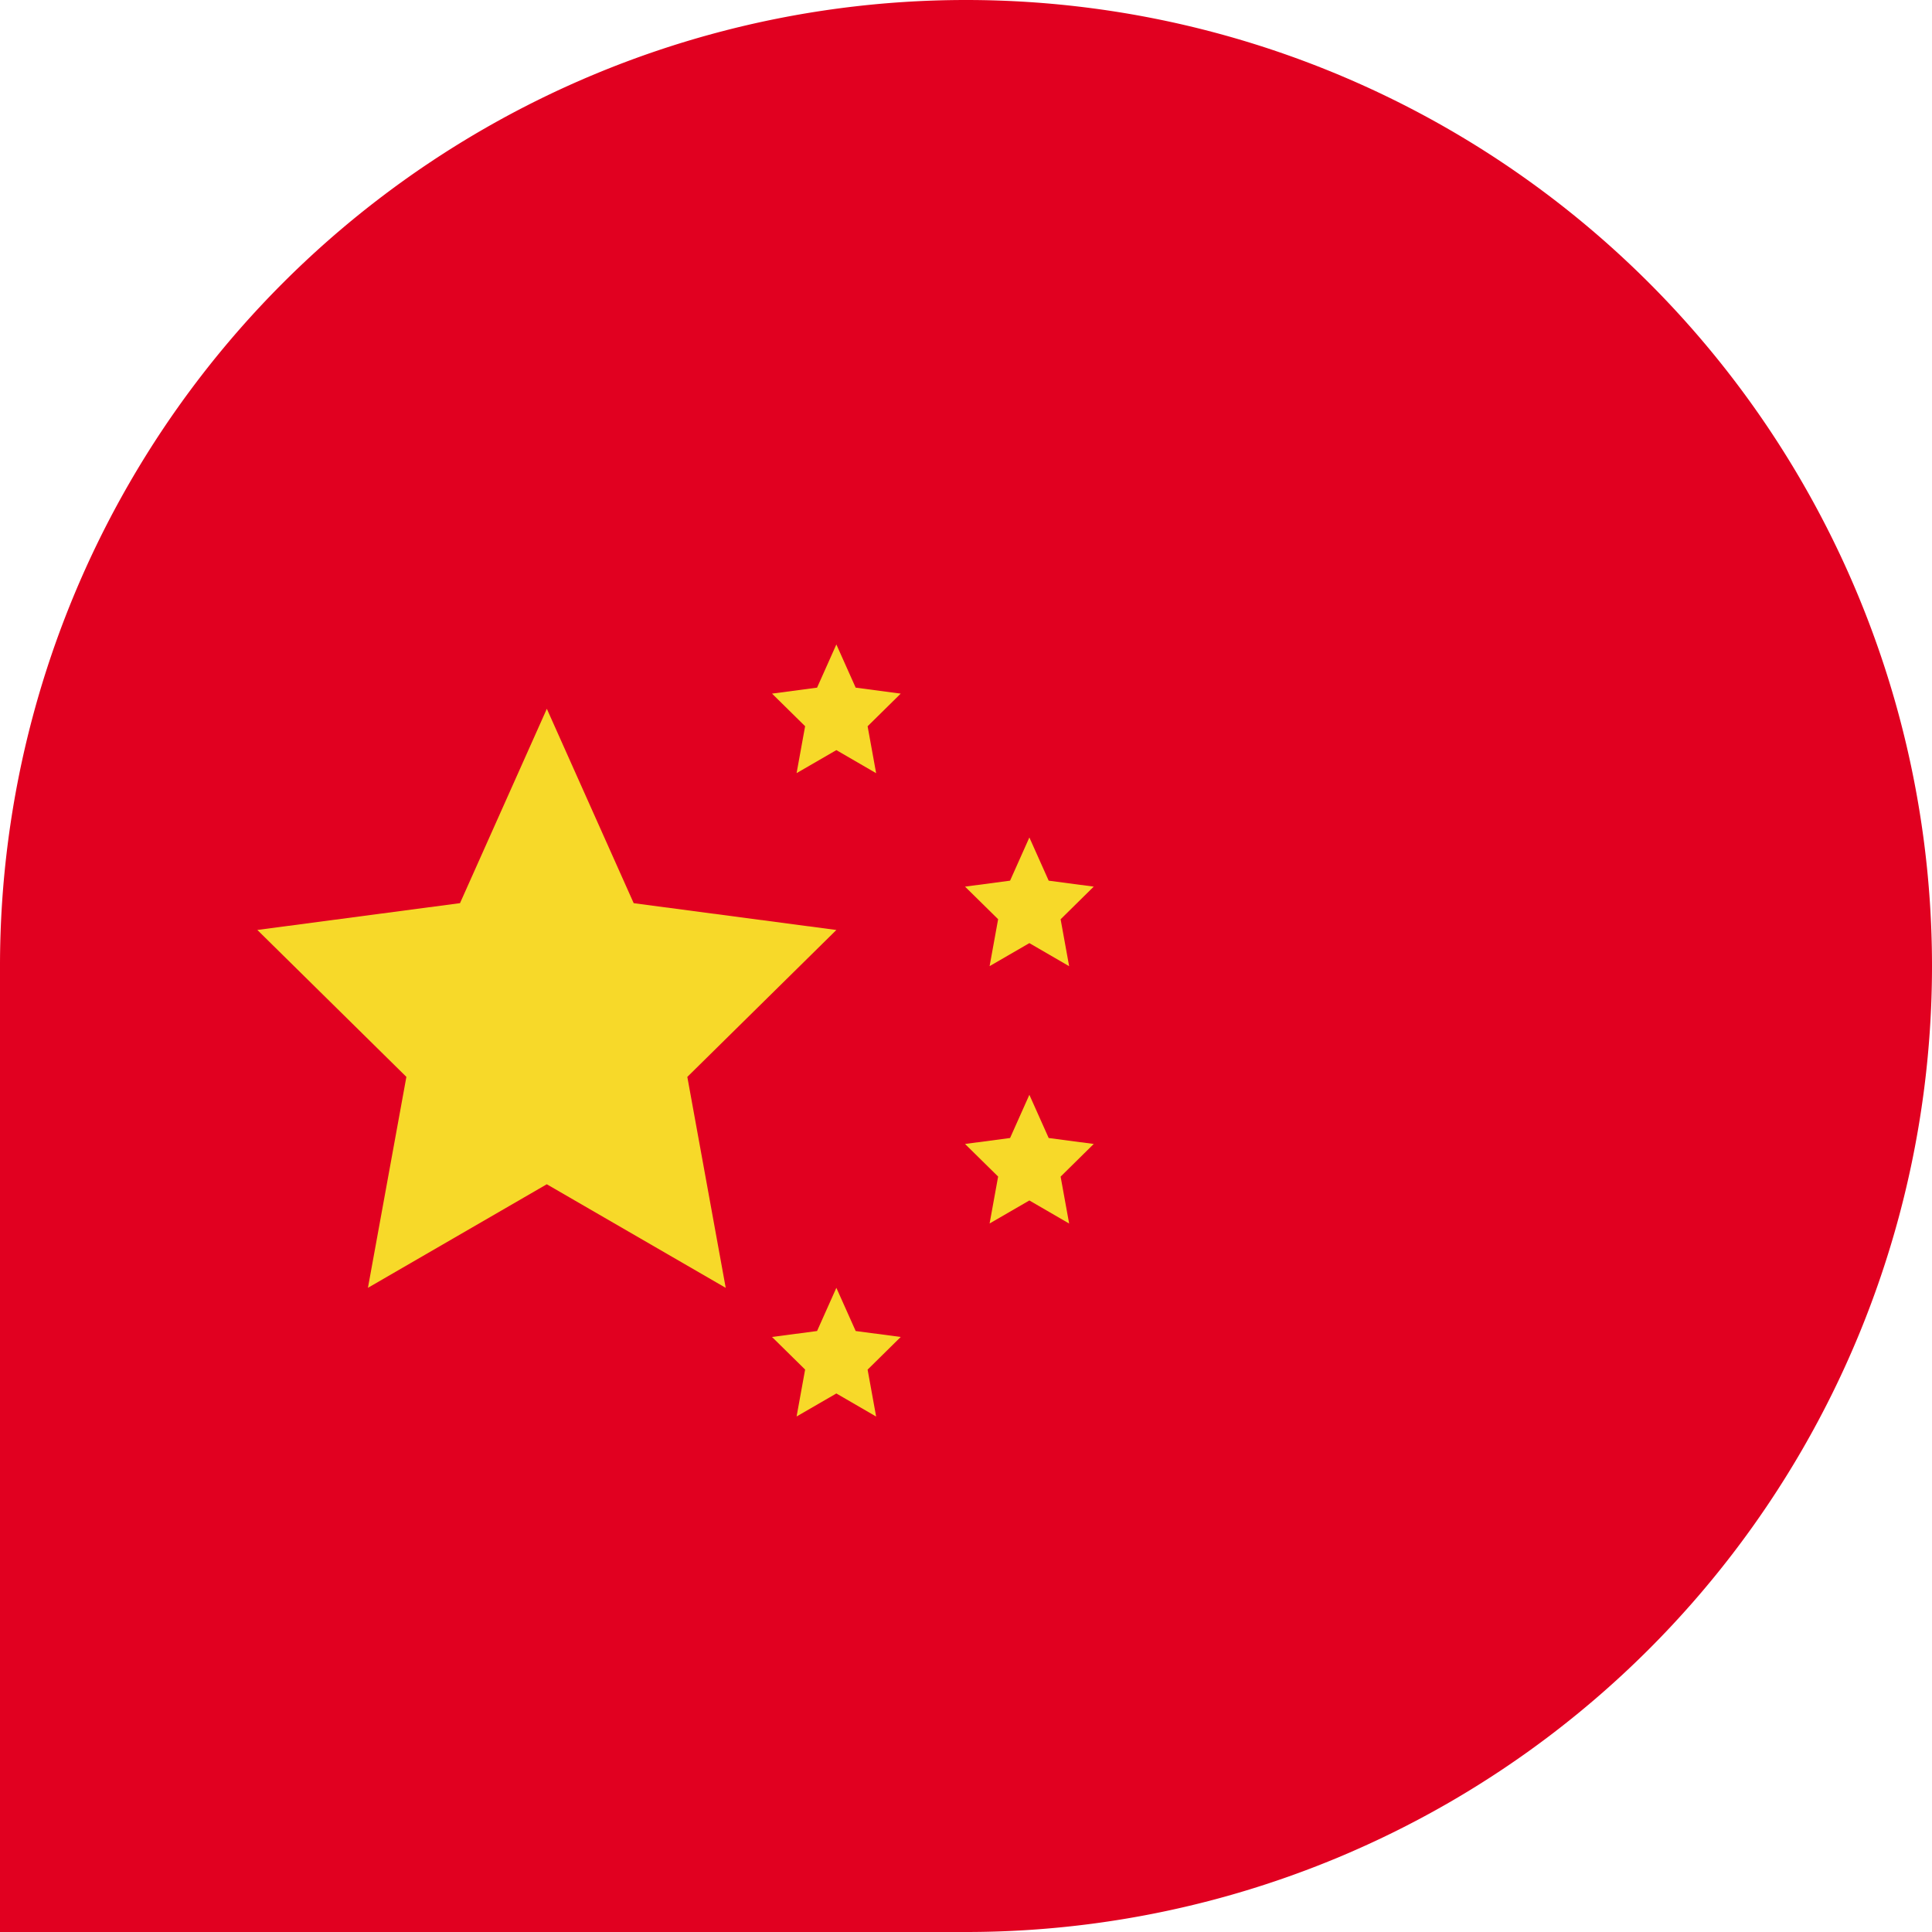
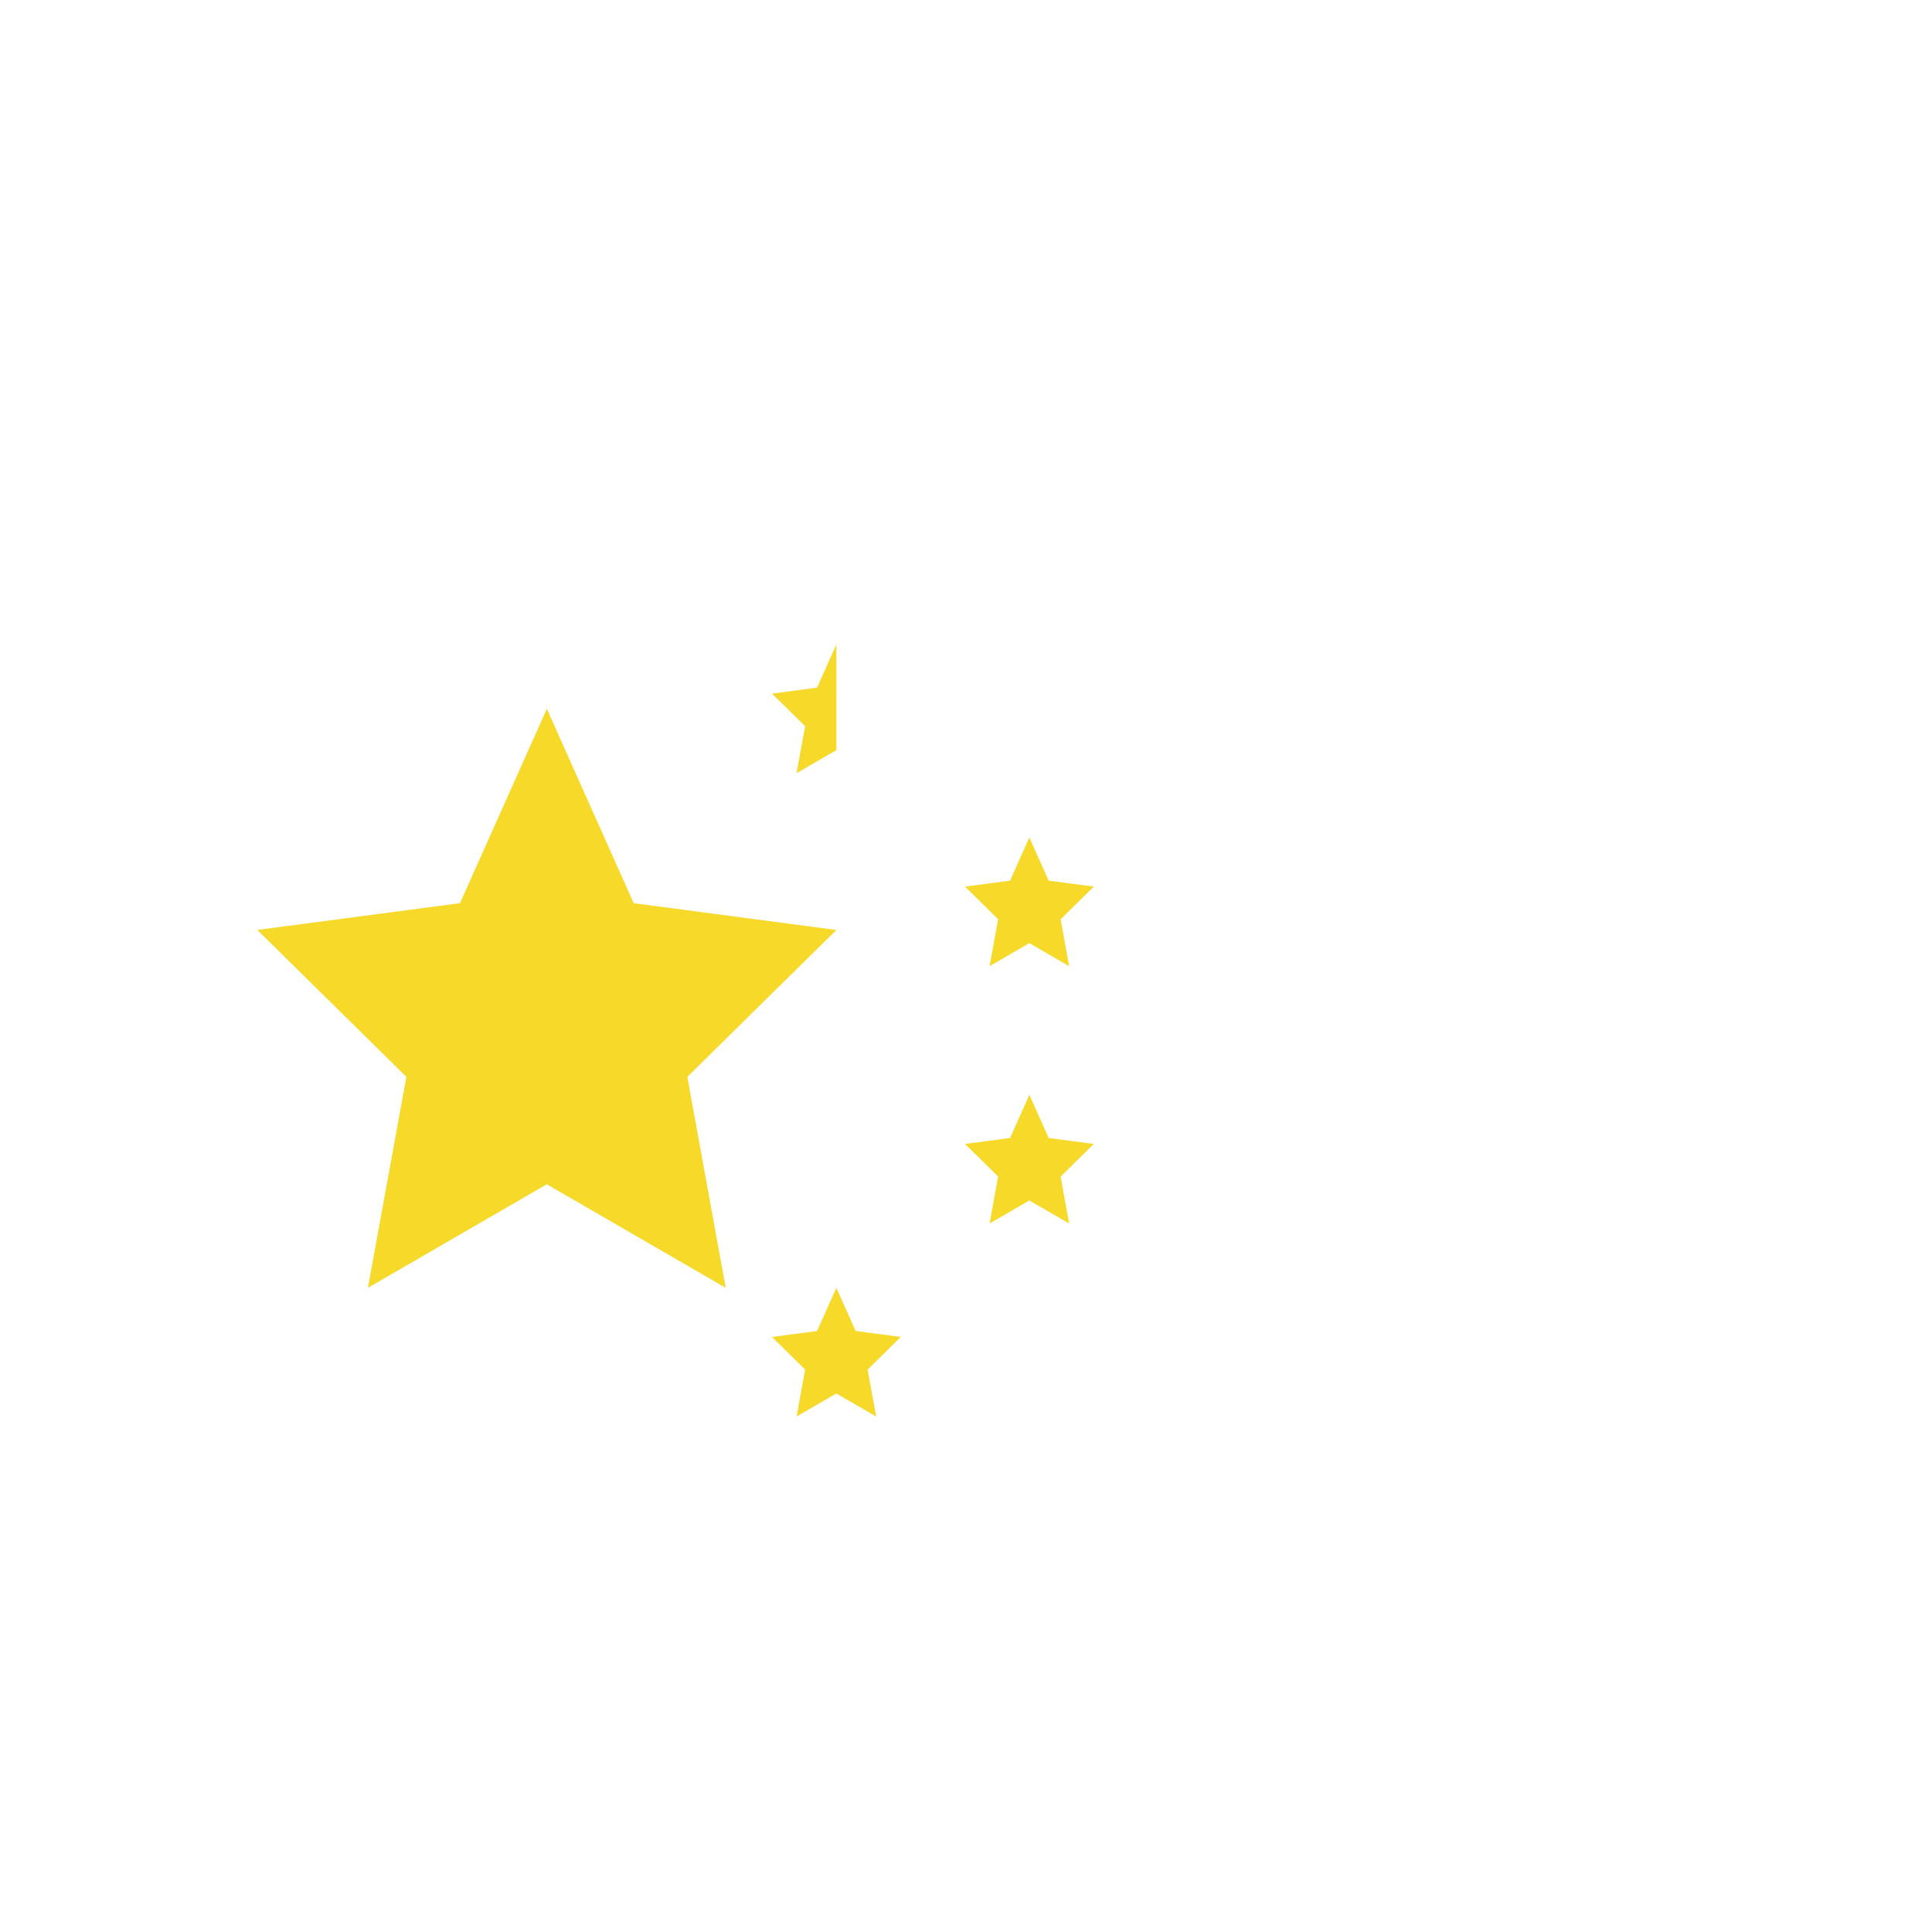
<svg xmlns="http://www.w3.org/2000/svg" width="70" height="70" viewBox="0 0 70 70">
  <g id="Group_2621" data-name="Group 2621" transform="translate(-811 -201)">
-     <path id="_080c95d4e8dc2cc748055e6911823c9f" data-name="080c95d4e8dc2cc748055e6911823c9f" d="M35,0h0A35,35,0,0,1,70,35v0A35,35,0,0,1,35,70H0a0,0,0,0,1,0,0V35A35,35,0,0,1,35,0Z" transform="translate(811 201)" fill="#e10020" />
    <g id="Group_2123" data-name="Group 2123" transform="translate(820.324 224.35)">
      <path id="Polygon_6" data-name="Polygon 6" d="M10.489,0l3.147,7.043,7.343.971-5.4,5.323,1.391,7.643-6.483-3.753L4.007,20.979,5.4,13.336,0,8.013l7.343-.971Z" transform="translate(0 2.331)" fill="#f7d929" />
-       <path id="Polygon_7" data-name="Polygon 7" d="M2.331,0l.7,1.565,1.632.216-1.2,1.183.309,1.7L2.331,3.828.89,4.662l.309-1.7L0,1.781l1.632-.216Z" transform="translate(18.648)" fill="#f7d929" />
+       <path id="Polygon_7" data-name="Polygon 7" d="M2.331,0L2.331,3.828.89,4.662l.309-1.7L0,1.781l1.632-.216Z" transform="translate(18.648)" fill="#f7d929" />
      <path id="Polygon_8" data-name="Polygon 8" d="M2.331,0l.7,1.565,1.632.216-1.2,1.183.309,1.7L2.331,3.828.89,4.662l.309-1.7L0,1.781l1.632-.216Z" transform="translate(25.641 6.993)" fill="#f7d929" />
      <path id="Polygon_9" data-name="Polygon 9" d="M2.331,0l.7,1.565,1.632.216-1.2,1.183.309,1.7L2.331,3.828.89,4.662l.309-1.7L0,1.781l1.632-.216Z" transform="translate(25.641 16.317)" fill="#f7d929" />
      <path id="Polygon_10" data-name="Polygon 10" d="M2.331,0l.7,1.565,1.632.216-1.2,1.183.309,1.7L2.331,3.828.89,4.662l.309-1.7L0,1.781l1.632-.216Z" transform="translate(18.648 23.31)" fill="#f7d929" />
    </g>
  </g>
</svg>